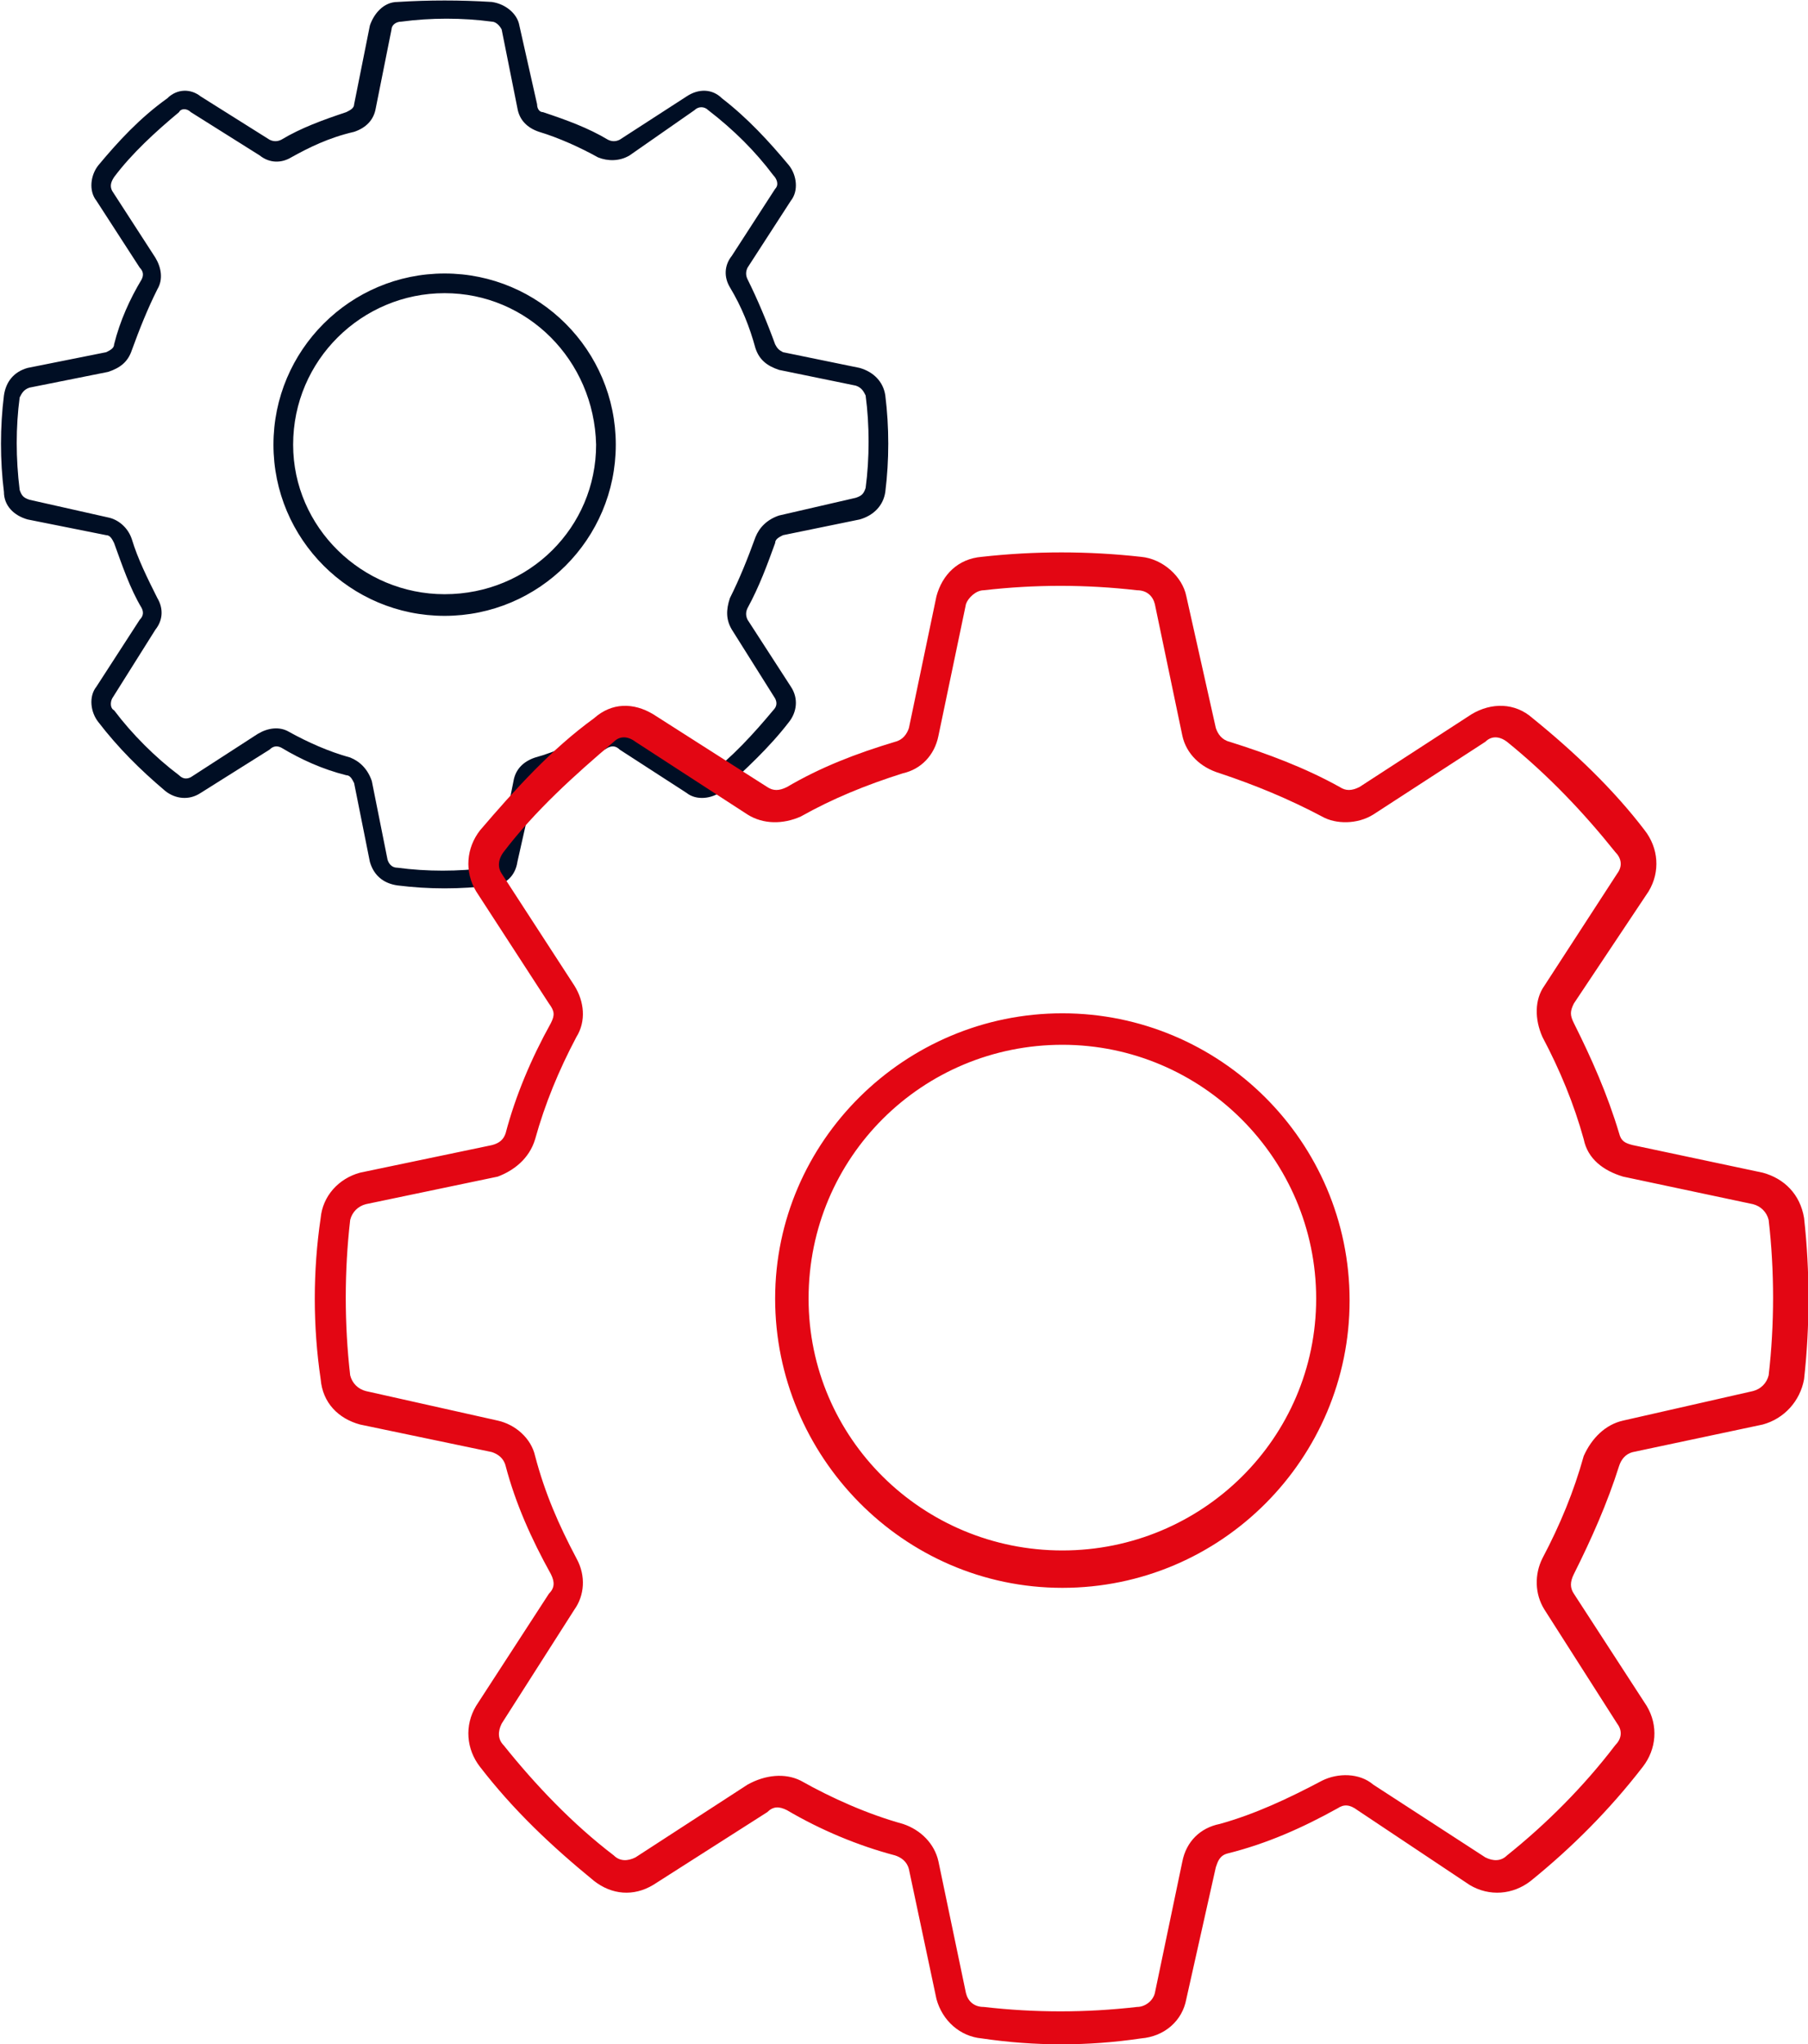
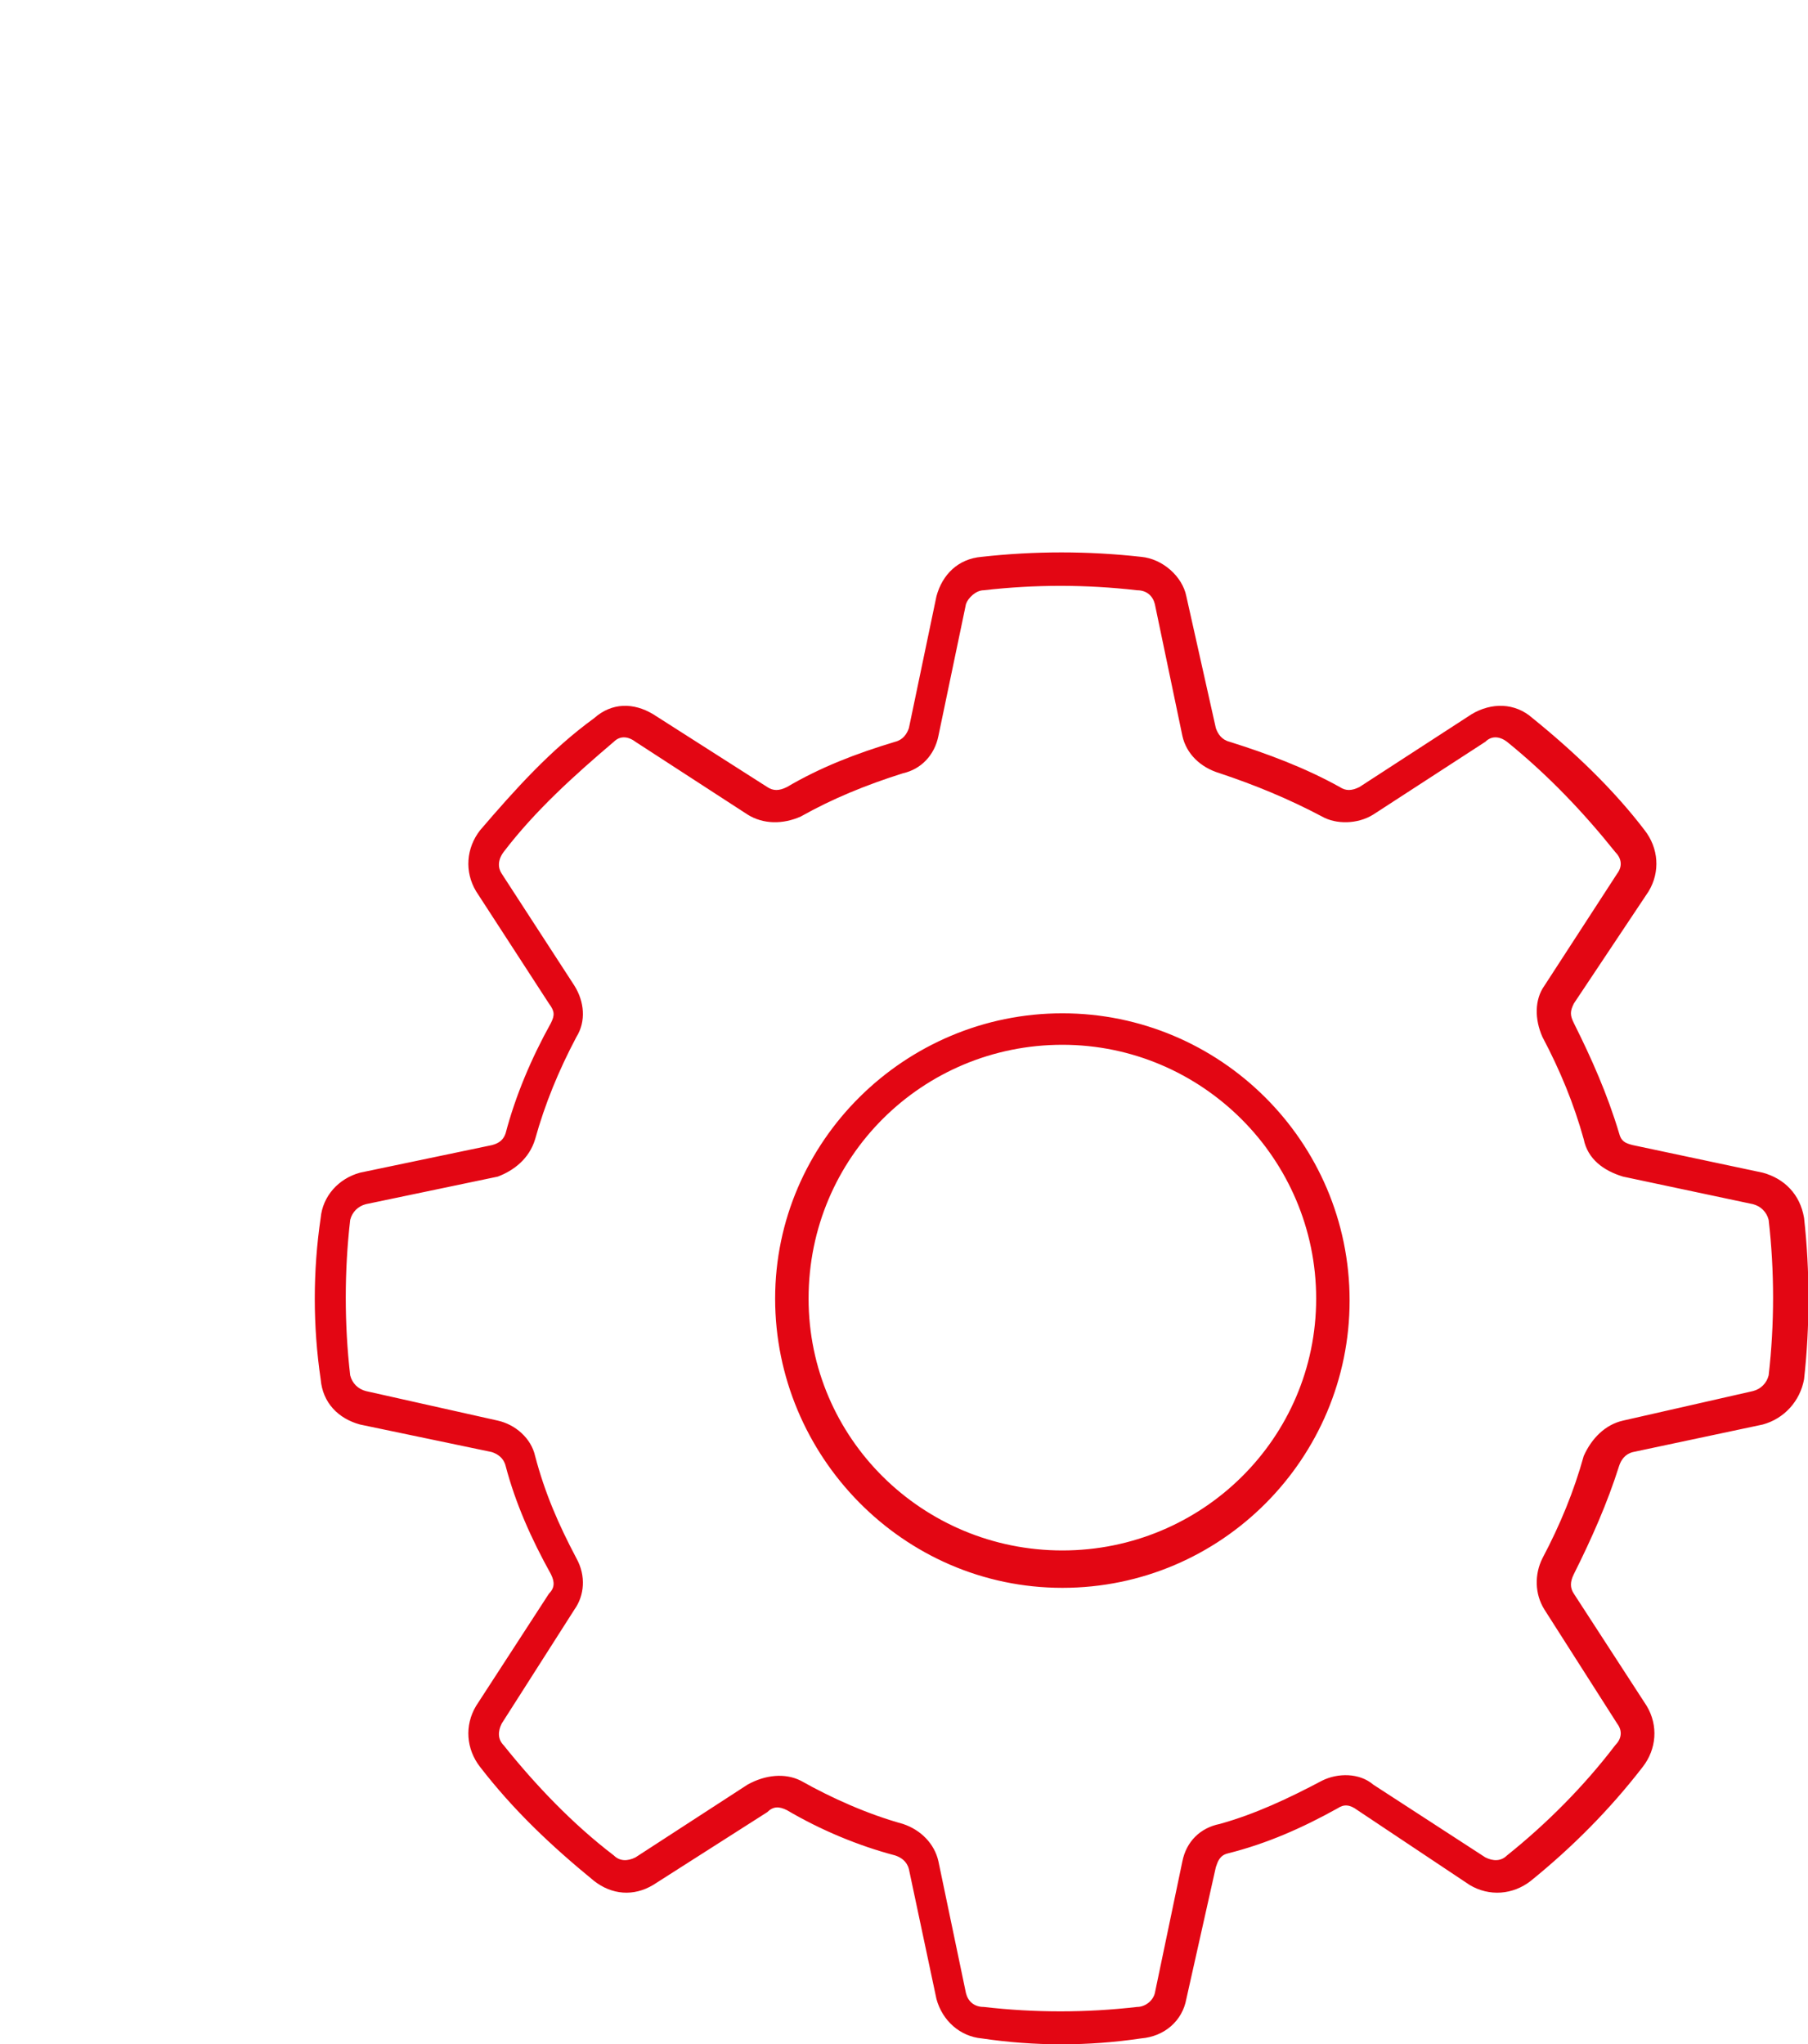
<svg xmlns="http://www.w3.org/2000/svg" xmlns:xlink="http://www.w3.org/1999/xlink" version="1.1" id="Calque_1" x="0px" y="0px" viewBox="0 0 91.9 103.9" style="enable-background:new 0 0 91.9 103.9;" xml:space="preserve">
  <style type="text/css">
	.st0{clip-path:url(#SVGID_2_);fill:#000E24;}
	.st1{clip-path:url(#SVGID_4_);fill:#E30613;}
</style>
  <g>
    <g>
      <defs>
        <rect id="SVGID_1_" width="91.9" height="103.9" />
      </defs>
      <clipPath id="SVGID_2_">
        <use xlink:href="#SVGID_1_" style="overflow:visible;" />
      </clipPath>
-       <path class="st0" d="M22.6,14.9c-4.2,0-7.7,3.4-7.7,7.7c0,4.2,3.5,7.6,7.7,7.6c4.3,0,7.7-3.4,7.7-7.6    C30.2,18.3,26.8,14.9,22.6,14.9 M22.6,13.9c4.8,0,8.7,3.9,8.7,8.7s-3.9,8.7-8.7,8.7s-8.7-3.9-8.7-8.7    C13.9,17.8,17.8,13.9,22.6,13.9 M27.4,6.7c-0.6-0.2-1-0.6-1.1-1.2l-0.8-4c-0.1-0.2-0.3-0.4-0.5-0.4c-1.5-0.2-3.1-0.2-4.6,0    c-0.3,0-0.5,0.2-0.5,0.4l-0.8,4c-0.1,0.6-0.5,1-1.1,1.2C16.7,7,15.7,7.5,14.8,8c-0.5,0.3-1.1,0.3-1.6-0.1L9.7,5.7    c-0.2-0.2-0.5-0.2-0.6,0C7.9,6.7,6.7,7.8,5.8,9C5.6,9.3,5.6,9.5,5.7,9.7l2.2,3.4c0.3,0.5,0.4,1.1,0.1,1.6c-0.5,1-0.9,2-1.3,3.1    c-0.2,0.6-0.6,0.9-1.2,1.1l-4,0.8C1.2,19.8,1.1,20,1,20.2c-0.2,1.5-0.2,3.1,0,4.7c0.1,0.3,0.2,0.4,0.5,0.5l4,0.9    c0.5,0.1,1,0.5,1.2,1.1c0.3,1,0.8,2,1.3,3c0.3,0.5,0.3,1.1-0.1,1.6l-2.2,3.5c-0.1,0.2-0.1,0.5,0.1,0.6c0.9,1.2,2.1,2.4,3.3,3.3    c0.2,0.2,0.4,0.2,0.6,0.1l3.4-2.2c0.5-0.3,1.1-0.4,1.6-0.1c0.9,0.5,2,1,3.1,1.3c0.5,0.2,0.9,0.6,1.1,1.2l0.8,4    c0.1,0.3,0.3,0.4,0.5,0.4c1.5,0.2,3.1,0.2,4.6,0c0.3,0,0.5-0.2,0.5-0.4l0.8-4c0.1-0.6,0.5-1,1.1-1.2c1.1-0.3,2.1-0.8,3.1-1.3    c0.5-0.3,1.1-0.2,1.6,0.1l3.4,2.2c0.2,0.1,0.5,0.1,0.7-0.1c1.2-0.9,2.3-2.1,3.3-3.3c0.2-0.2,0.2-0.4,0.1-0.6L37.2,32    c-0.3-0.5-0.3-1-0.1-1.6c0.5-1,0.9-2,1.3-3.1c0.2-0.5,0.6-0.9,1.2-1.1l3.9-0.9c0.3-0.1,0.4-0.2,0.5-0.5c0.2-1.5,0.2-3.2,0-4.7    c-0.1-0.2-0.2-0.4-0.5-0.5l-3.9-0.8c-0.6-0.2-1-0.5-1.2-1.1c-0.3-1.1-0.7-2.1-1.3-3.1c-0.3-0.5-0.3-1.1,0.1-1.6l2.2-3.4    c0.2-0.2,0.1-0.5-0.1-0.7c-0.9-1.2-2-2.3-3.3-3.3c-0.2-0.2-0.5-0.2-0.7,0L32,7.9c-0.5,0.3-1.1,0.3-1.6,0.1    C29.5,7.5,28.4,7,27.4,6.7 M27.6,5.7c1.2,0.4,2.3,0.8,3.3,1.4c0.2,0.1,0.4,0.1,0.6,0l3.4-2.2c0.6-0.4,1.3-0.4,1.8,0.1    c1.3,1,2.4,2.2,3.4,3.4c0.4,0.5,0.5,1.3,0.1,1.8L38,13.6c-0.1,0.2-0.1,0.4,0,0.6c0.5,1,1,2.2,1.4,3.3c0.1,0.2,0.2,0.3,0.4,0.4    l3.9,0.8c0.7,0.2,1.2,0.7,1.3,1.4c0.2,1.6,0.2,3.3,0,4.9c-0.1,0.7-0.6,1.2-1.3,1.4l-3.9,0.8c-0.2,0.1-0.4,0.2-0.4,0.4    c-0.4,1.1-0.8,2.2-1.4,3.3c-0.1,0.2-0.1,0.4,0,0.6l2.2,3.4c0.4,0.6,0.3,1.3-0.1,1.8c-1,1.3-2.2,2.4-3.4,3.5    c-0.5,0.4-1.3,0.5-1.8,0.1l-3.4-2.2c-0.2-0.2-0.4-0.2-0.6-0.1c-1,0.6-2.2,1-3.3,1.4c-0.2,0.1-0.3,0.2-0.4,0.4l-0.9,4    C26.2,44.5,25.7,45,25,45c-1.6,0.2-3.2,0.2-4.8,0c-0.7-0.1-1.2-0.5-1.4-1.2l-0.8-4c-0.1-0.2-0.2-0.4-0.4-0.4    c-1.2-0.3-2.3-0.8-3.3-1.4c-0.2-0.1-0.4-0.1-0.6,0.1l-3.5,2.2c-0.6,0.4-1.3,0.3-1.8-0.1C7.1,39.1,6,38,5,36.7    c-0.4-0.5-0.5-1.3-0.1-1.8l2.2-3.4c0.2-0.2,0.2-0.4,0.1-0.6c-0.6-1-1-2.2-1.4-3.3c-0.1-0.2-0.2-0.4-0.4-0.4l-4-0.8    c-0.7-0.2-1.2-0.7-1.2-1.4c-0.2-1.6-0.2-3.3,0-4.9c0.1-0.7,0.5-1.2,1.2-1.4l4-0.8c0.2-0.1,0.4-0.2,0.4-0.4    c0.3-1.2,0.8-2.3,1.4-3.3c0.1-0.2,0.1-0.4-0.1-0.6l-2.2-3.4C4.5,9.7,4.6,8.9,5,8.4C6,7.2,7.1,6,8.5,5C9,4.5,9.7,4.5,10.2,4.9    l3.5,2.2c0.2,0.1,0.4,0.1,0.6,0c1-0.6,2.1-1,3.3-1.4C17.8,5.6,18,5.5,18,5.3l0.8-4c0.2-0.6,0.7-1.2,1.4-1.2C21.8,0,23.4,0,25,0.1    c0.7,0.1,1.3,0.6,1.4,1.2l0.9,4C27.3,5.5,27.4,5.7,27.6,5.7" />
    </g>
    <g>
      <defs>
        <rect id="SVGID_3_" width="91.9" height="103.9" />
      </defs>
      <clipPath id="SVGID_4_">
        <use xlink:href="#SVGID_3_" style="overflow:visible;" />
      </clipPath>
      <path class="st1" d="M54,53.1c-7.1,0-12.9,5.7-12.9,12.9c0,7.1,5.8,12.8,12.9,12.8S66.9,73.1,66.9,66C66.9,58.9,61.1,53.1,54,53.1     M54,51.5c8,0,14.6,6.5,14.6,14.6c0,8-6.5,14.6-14.6,14.6S39.4,74,39.4,66S46,51.5,54,51.5 M62,39.3c-1-0.3-1.7-1-1.9-1.9    l-1.4-6.7c-0.1-0.4-0.4-0.7-0.9-0.7c-2.6-0.3-5.2-0.3-7.8,0c-0.4,0-0.8,0.4-0.9,0.7l-1.4,6.7c-0.2,1-0.9,1.7-1.8,1.9    c-1.9,0.6-3.6,1.3-5.2,2.2c-0.9,0.4-1.9,0.4-2.7-0.1l-5.7-3.7c-0.4-0.3-0.8-0.3-1.1,0c-2,1.7-4,3.5-5.6,5.6    c-0.3,0.4-0.3,0.8-0.1,1.1l3.7,5.7c0.5,0.8,0.6,1.8,0.1,2.6c-0.9,1.7-1.6,3.4-2.1,5.2c-0.3,1-1.1,1.6-1.9,1.9l-6.7,1.4    c-0.4,0.1-0.7,0.4-0.8,0.8c-0.3,2.6-0.3,5.3,0,7.9c0.1,0.4,0.4,0.7,0.8,0.8l6.7,1.5c0.9,0.2,1.7,0.9,1.9,1.8    c0.5,1.9,1.2,3.5,2.1,5.2c0.5,0.9,0.4,1.9-0.1,2.6l-3.7,5.8c-0.2,0.4-0.2,0.8,0.1,1.1c1.6,2,3.5,4,5.6,5.6    c0.3,0.3,0.7,0.3,1.1,0.1l5.7-3.7c0.9-0.5,1.9-0.6,2.7-0.2c1.6,0.9,3.4,1.7,5.2,2.2c0.9,0.3,1.6,1,1.8,1.9l1.4,6.7    c0.1,0.4,0.4,0.7,0.9,0.7c2.6,0.3,5.2,0.3,7.8,0c0.4,0,0.8-0.3,0.9-0.7l1.4-6.7c0.2-1,0.9-1.7,1.9-1.9c1.8-0.5,3.5-1.3,5.2-2.2    c0.8-0.4,1.9-0.4,2.6,0.2l5.7,3.7c0.4,0.2,0.8,0.2,1.1-0.1c2-1.6,3.9-3.5,5.5-5.6c0.3-0.3,0.4-0.7,0.1-1.1l-3.7-5.8    C78,81,78,80,78.4,79.2c0.9-1.7,1.6-3.4,2.1-5.2c0.4-0.9,1.1-1.6,2-1.8l6.6-1.5c0.4-0.1,0.7-0.4,0.8-0.8c0.3-2.6,0.3-5.3,0-7.9    c-0.1-0.4-0.4-0.7-0.8-0.8l-6.6-1.4c-1-0.3-1.8-0.9-2-1.9c-0.5-1.8-1.2-3.5-2.1-5.2c-0.4-0.9-0.4-1.9,0.1-2.6l3.7-5.7    c0.3-0.4,0.2-0.8-0.1-1.1c-1.6-2-3.4-3.9-5.5-5.6c-0.4-0.3-0.8-0.3-1.1,0l-5.7,3.7c-0.8,0.5-1.9,0.5-2.6,0.1    C65.5,40.6,63.8,39.9,62,39.3 M62.5,37.7c1.9,0.6,3.8,1.3,5.6,2.3c0.3,0.2,0.6,0.2,1,0l5.7-3.7c1-0.6,2.2-0.6,3.1,0.2    c2.1,1.7,4.1,3.6,5.7,5.7c0.7,0.9,0.8,2.1,0.2,3.1L80,51c-0.2,0.4-0.2,0.6,0,1c0.9,1.8,1.7,3.6,2.3,5.6c0.1,0.4,0.3,0.5,0.7,0.6    l6.6,1.4c1.1,0.3,1.9,1.1,2.1,2.3c0.3,2.7,0.3,5.5,0,8.2c-0.2,1.1-1,2-2.1,2.3L83,73.8c-0.4,0.1-0.6,0.4-0.7,0.7    c-0.6,1.9-1.4,3.7-2.3,5.5c-0.2,0.4-0.2,0.7,0,1l3.7,5.7c0.6,1,0.5,2.2-0.2,3.1c-1.7,2.2-3.6,4.1-5.7,5.8    c-0.9,0.7-2.1,0.8-3.1,0.2L69,92c-0.4-0.3-0.7-0.3-1-0.1c-1.8,1-3.6,1.8-5.6,2.3c-0.4,0.1-0.5,0.4-0.6,0.7l-1.5,6.7    c-0.2,1.1-1.1,1.9-2.3,2c-2.7,0.4-5.4,0.4-8.1,0c-1.1-0.1-2-0.9-2.3-2L46.2,95c-0.1-0.4-0.4-0.6-0.7-0.7C43.6,93.8,41.7,93,40,92    c-0.4-0.2-0.7-0.2-1,0.1l-5.8,3.7c-1,0.6-2.1,0.5-3-0.2c-2.2-1.8-4.1-3.6-5.8-5.8c-0.7-0.9-0.8-2.1-0.2-3.1l3.7-5.7    c0.3-0.3,0.3-0.6,0.1-1c-1-1.8-1.8-3.6-2.3-5.5c-0.1-0.4-0.4-0.6-0.7-0.7l-6.7-1.4c-1.1-0.3-1.9-1.1-2-2.3c-0.4-2.7-0.4-5.5,0-8.2    c0.1-1.1,0.9-2,2-2.3l6.7-1.4c0.4-0.1,0.6-0.3,0.7-0.6c0.5-1.9,1.3-3.8,2.3-5.6c0.2-0.4,0.2-0.6-0.1-1l-3.7-5.7    c-0.6-1-0.5-2.2,0.2-3.1c1.8-2.1,3.6-4.1,5.8-5.7c0.9-0.8,2-0.8,3-0.2L39,40c0.3,0.2,0.6,0.2,1,0c1.7-1,3.5-1.7,5.5-2.3    c0.4-0.1,0.6-0.4,0.7-0.7l1.4-6.7c0.3-1.1,1.1-1.9,2.3-2c2.7-0.3,5.4-0.3,8.1,0c1.1,0.1,2.1,1,2.3,2l1.5,6.7    C61.9,37.3,62.1,37.6,62.5,37.7" />
    </g>
  </g>
</svg>